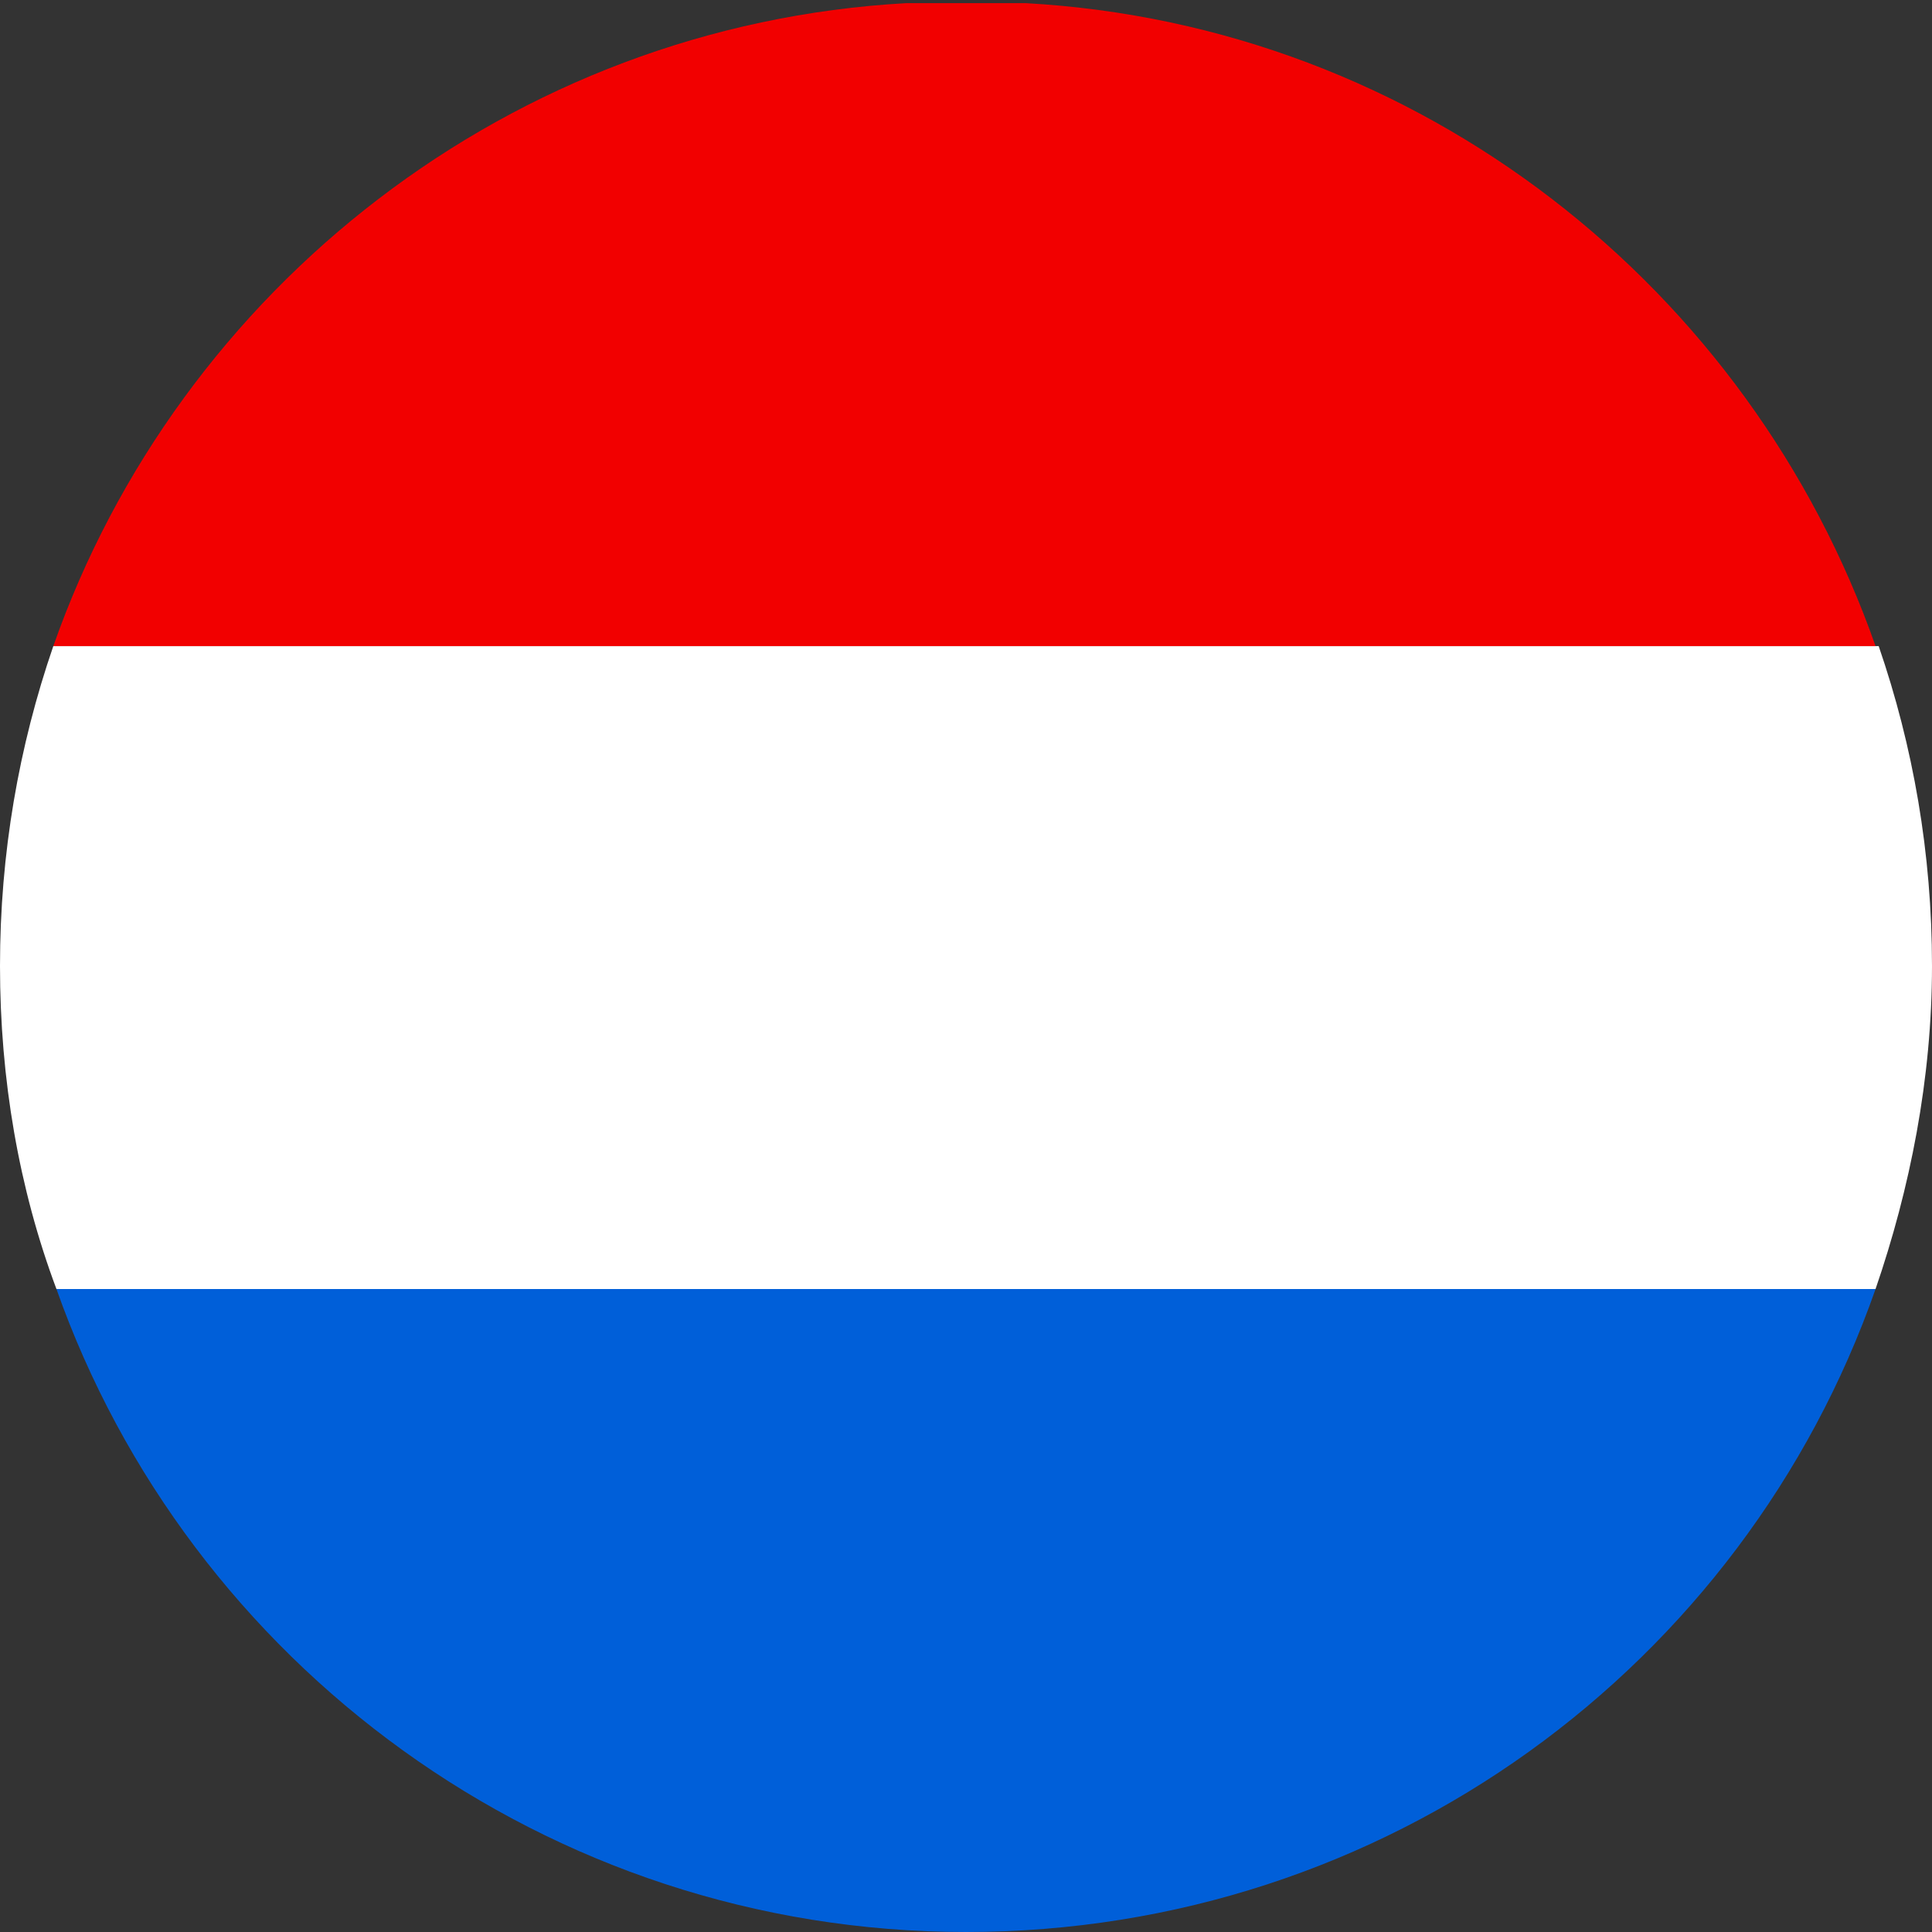
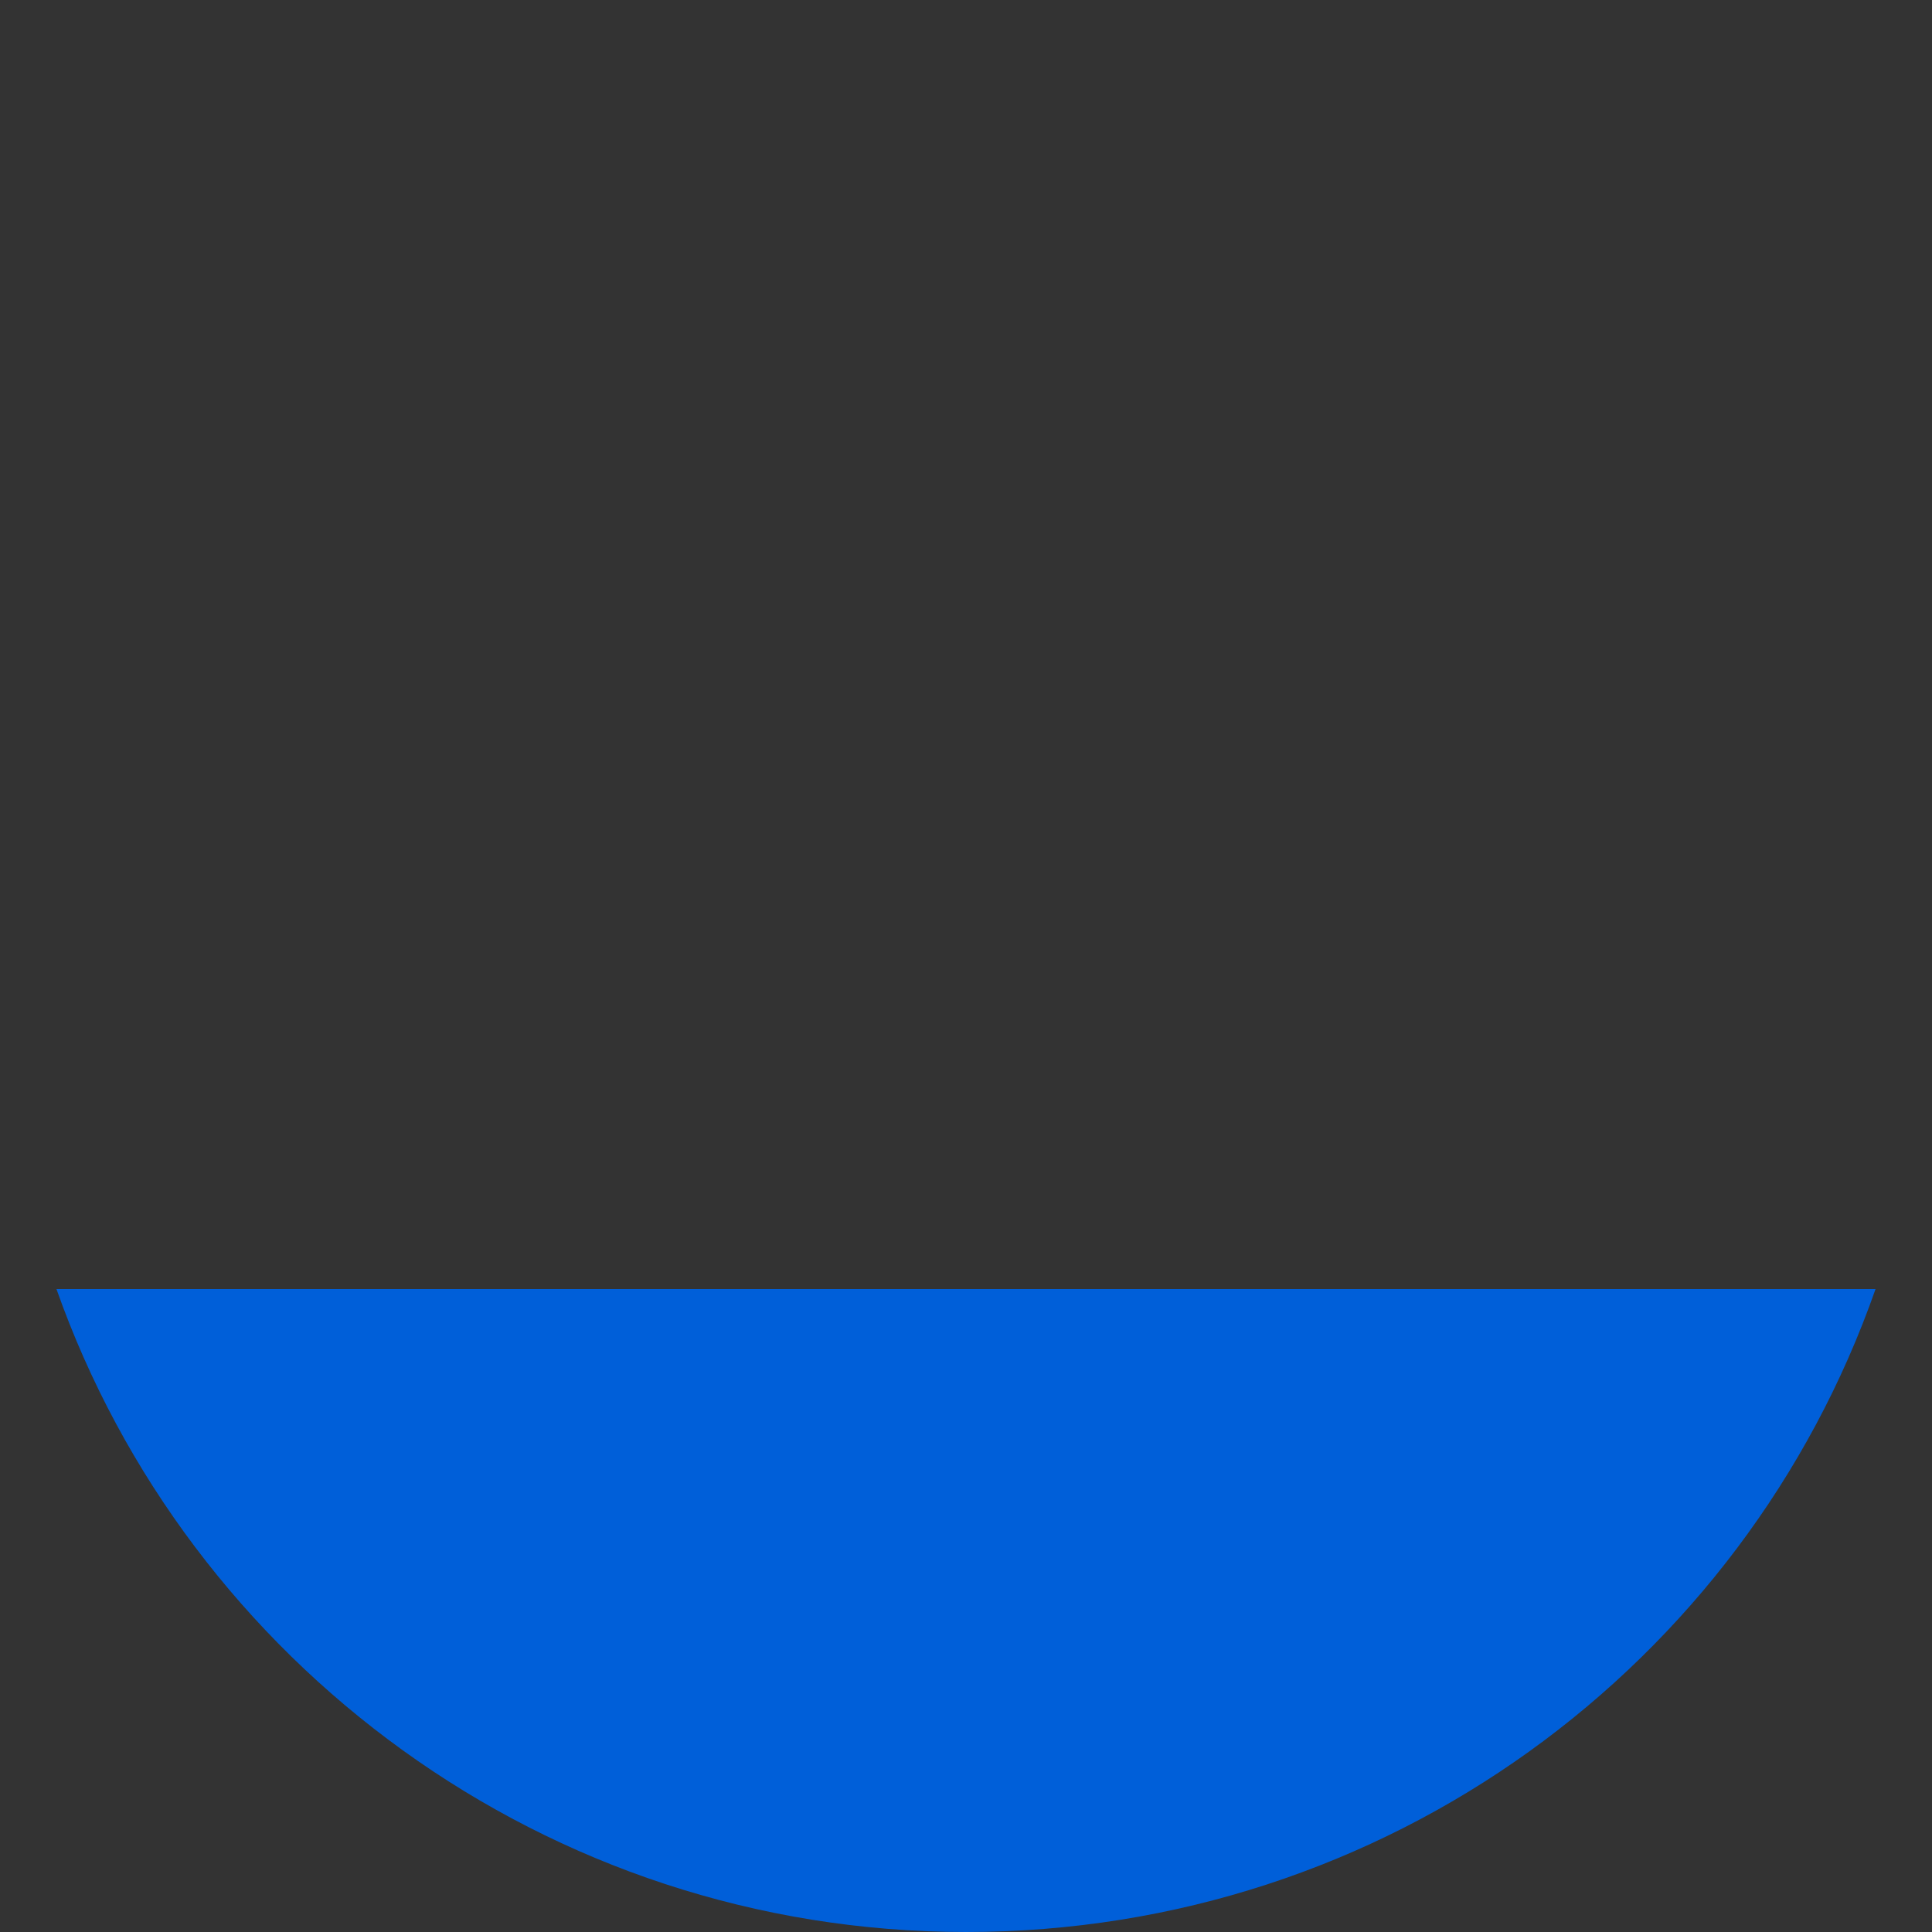
<svg xmlns="http://www.w3.org/2000/svg" version="1.2" baseProfile="tiny" x="0px" y="0px" viewBox="0 0 61.6 61.6" overflow="visible" xml:space="preserve">
  <rect x="0" y="0" width="61.6" height="61.6" fill="#333333" stroke="none" />
  <g id="United_States_of_America">
</g>
  <g id="United_Kingdom">
</g>
  <g id="Turkey">
</g>
  <g id="Sweden">
</g>
  <g id="Portugal">
</g>
  <g id="Spain">
</g>
  <g id="Nederlands">
    <g>
      <g>
        <g>
          <path fill="#005FD9" d="M30.8,61.6c13.4,0,24.8-8.5,29-20.5h-58C6,53,17.4,61.6,30.8,61.6z" />
-           <path fill="#FFFFFF" d="M0,30.8c0,3.6,0.6,7.1,1.8,10.3h58c1.1-3.2,1.8-6.7,1.8-10.3c0-3.6-0.6-7-1.7-10.2H1.7      C0.6,23.8,0,27.2,0,30.8z" />
-           <path fill="#F20000" d="M1.7,20.6h58.1C55.8,9.2,45.3,0.8,32.7,0.1h-3.8C16.3,0.8,5.7,9.2,1.7,20.6z" />
        </g>
      </g>
    </g>
  </g>
  <g id="Italy">
</g>
  <g id="Greece">
</g>
  <g id="Bulgaria">
</g>
  <g id="France">
</g>
  <g id="Switzerland">
</g>
  <g id="Belgium">
</g>
  <g id="Austria">
</g>
  <g id="Germany">
</g>
  <g id="Ebene_1">
</g>
  <g id="Argentina">
</g>
  <g id="CHINA">
</g>
</svg>